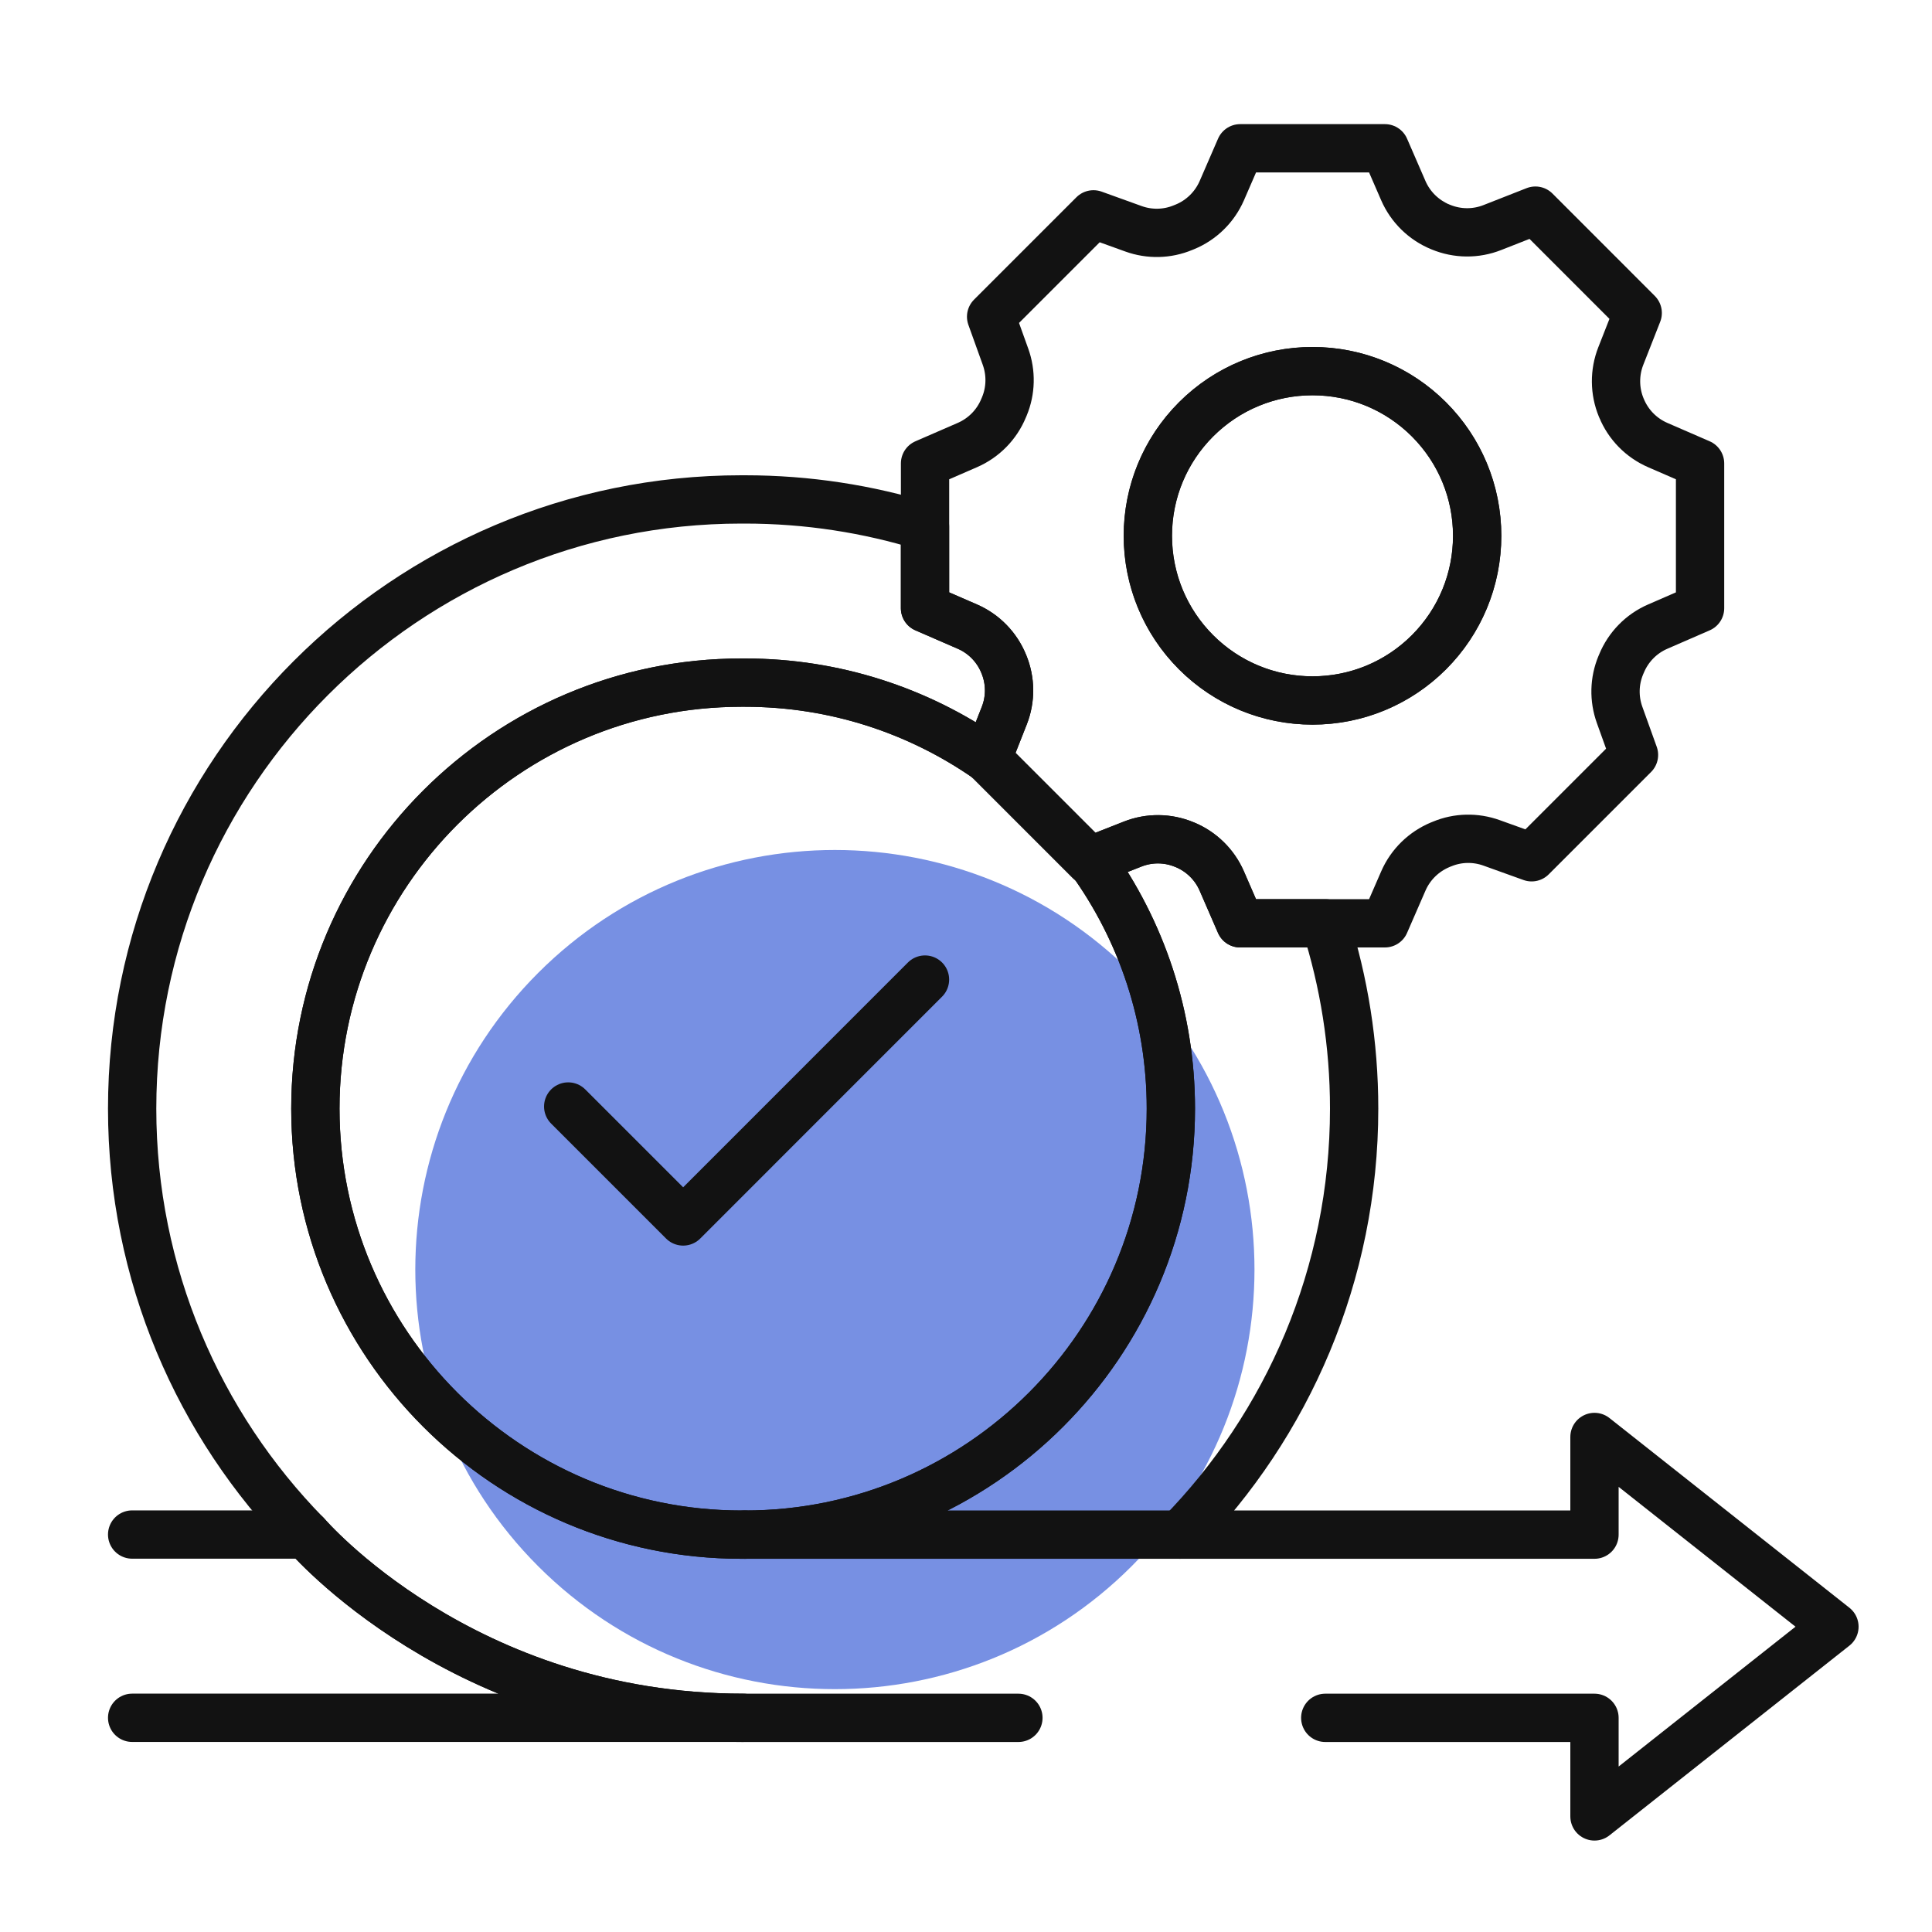
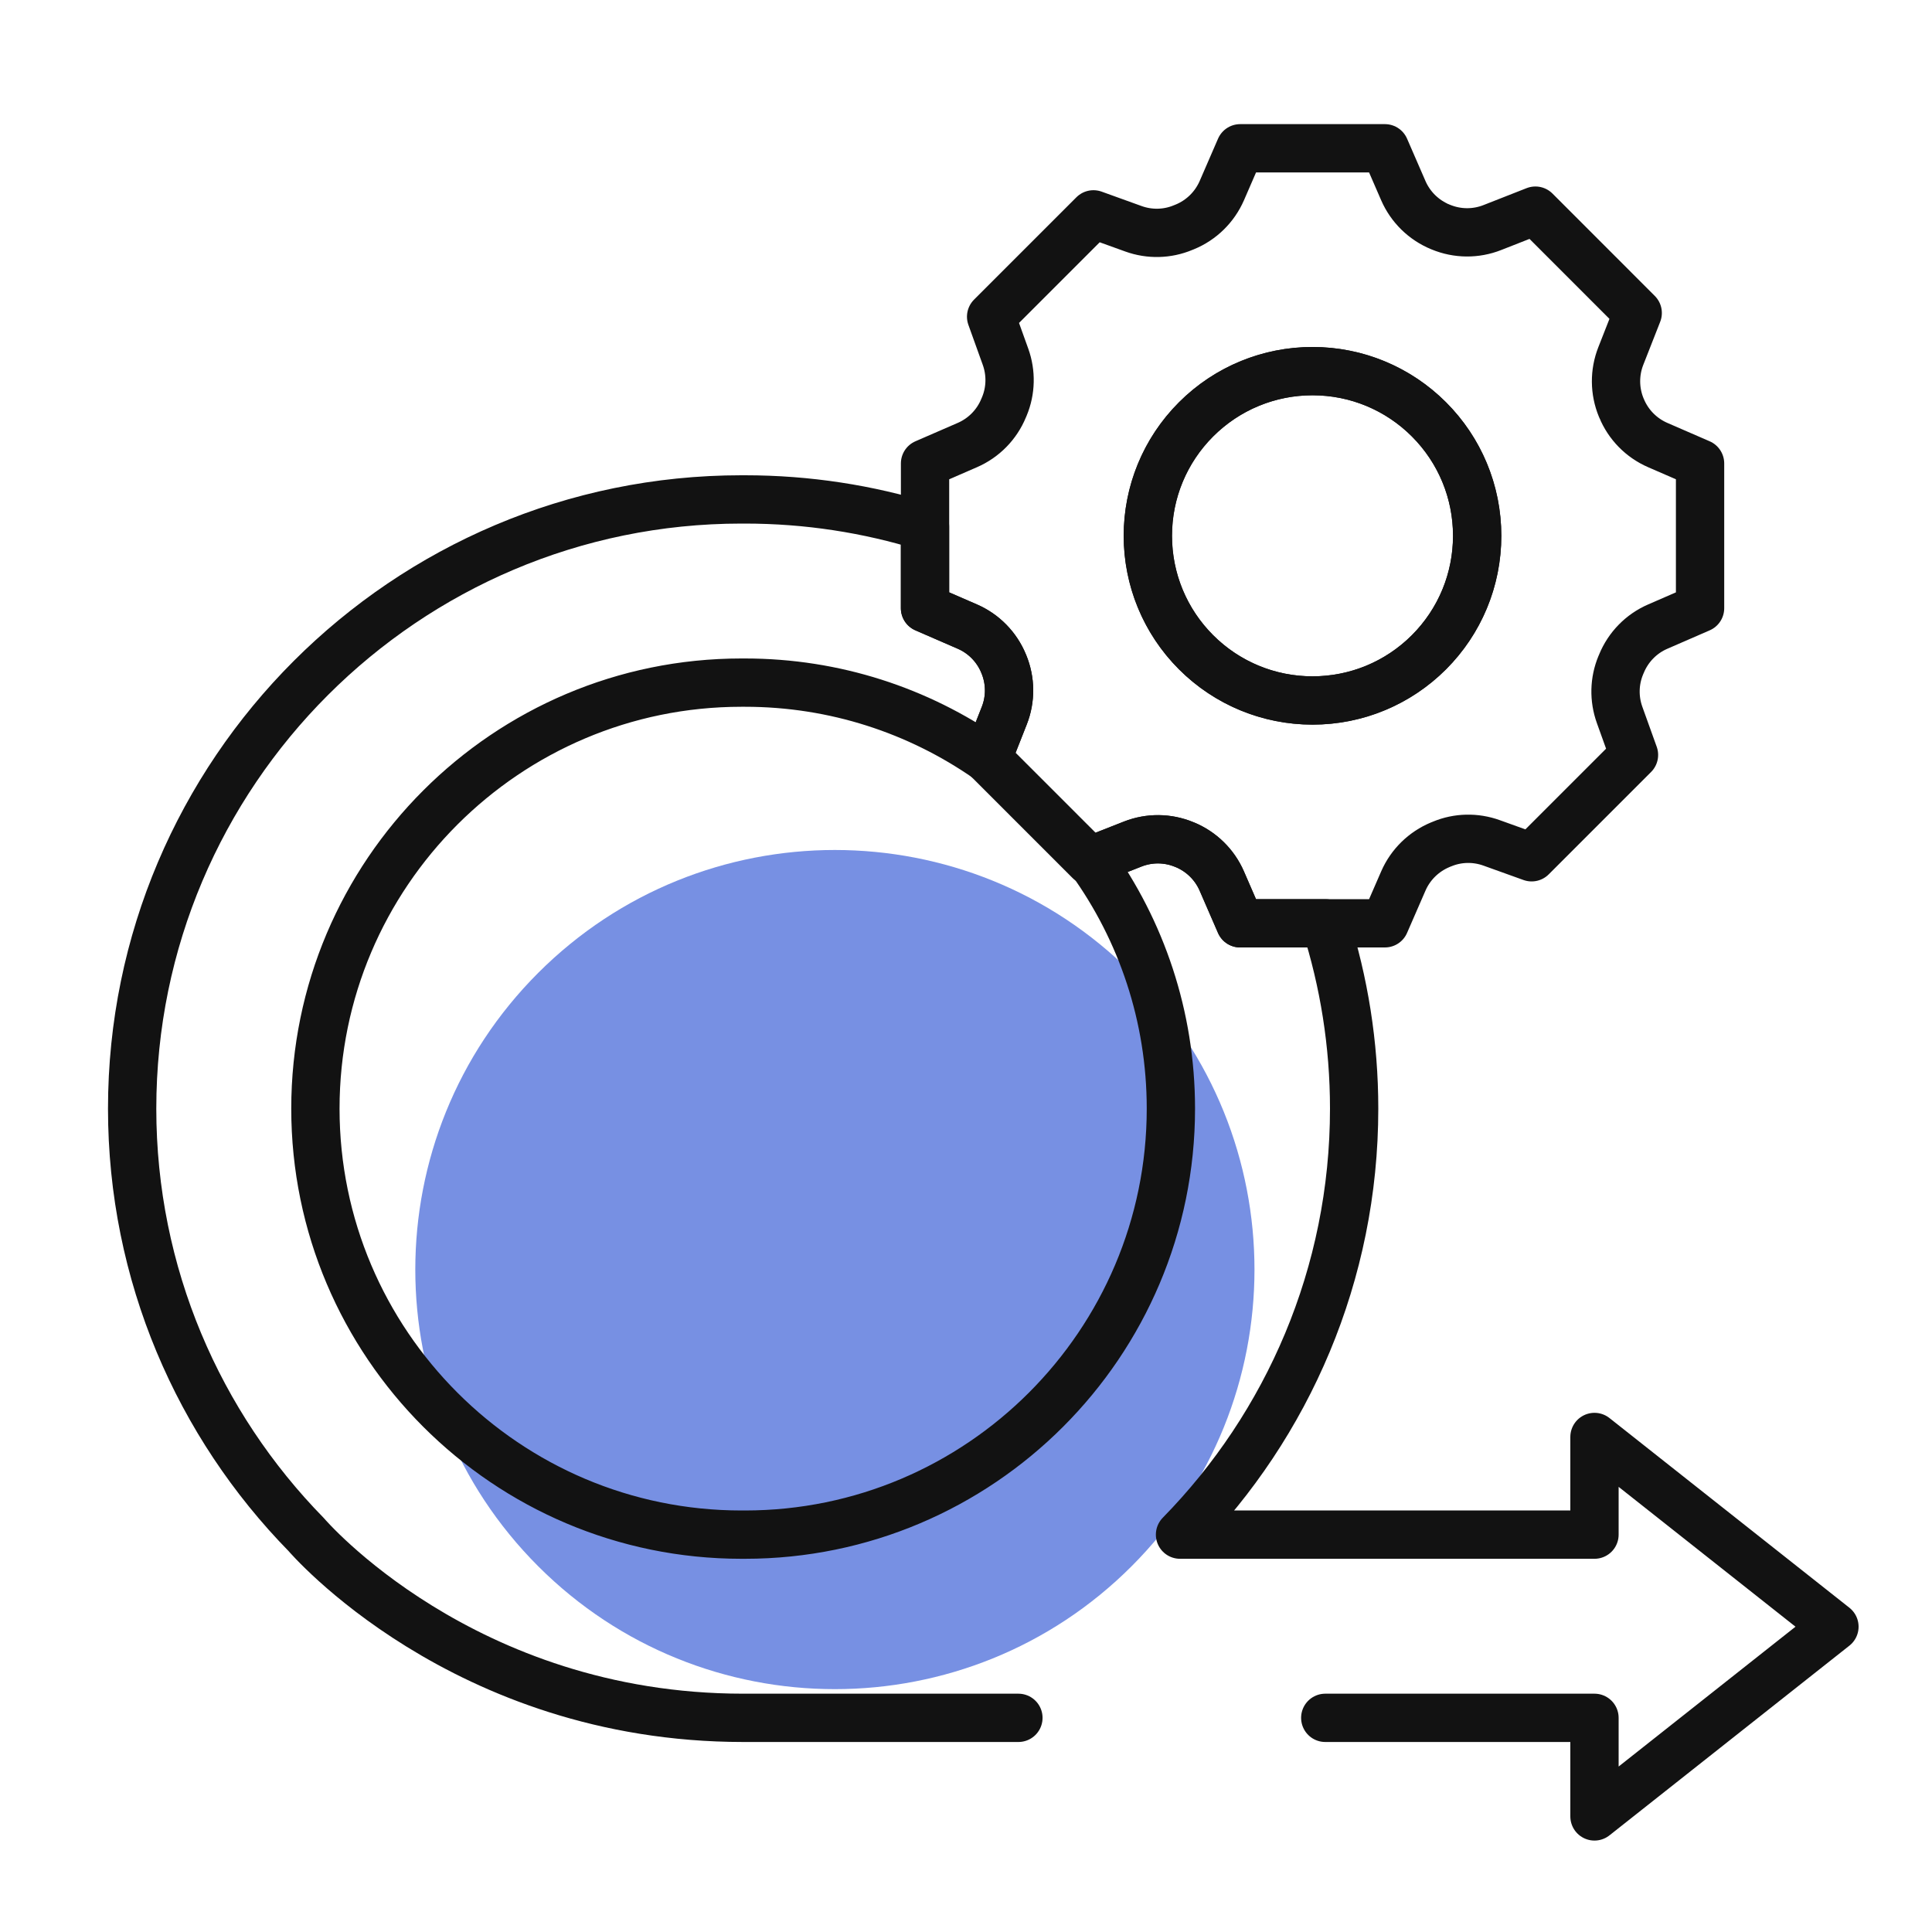
<svg xmlns="http://www.w3.org/2000/svg" width="40" height="40" viewBox="0 0 40 40" fill="none">
  <path opacity="0.65" d="M23.428 32.428C26.821 29.035 26.821 23.535 23.428 20.142C20.035 16.75 14.535 16.75 11.143 20.142C7.75 23.535 7.75 29.035 11.143 32.428C14.535 35.82 20.035 35.82 23.428 32.428Z" fill="#2F55D4" />
  <path d="M27.438 35.566H33.012V37.607L37.98 33.679L33.012 29.751V31.773H24.431C26.66 29.497 28.036 26.382 28.036 22.953C28.036 21.616 27.826 20.327 27.439 19.116H25.675L25.294 18.239C25.146 17.899 24.872 17.631 24.529 17.489C24.525 17.488 24.522 17.486 24.518 17.485C24.177 17.343 23.795 17.34 23.451 17.475L22.587 17.815C23.629 19.262 24.242 21.037 24.242 22.953C24.242 27.816 20.286 31.773 15.423 31.773H15.35C10.487 31.773 6.53 27.816 6.53 22.953C6.53 18.089 10.487 14.133 15.35 14.133H15.423C17.287 14.133 19.017 14.714 20.442 15.704L20.792 14.816C20.928 14.473 20.924 14.091 20.782 13.749C20.781 13.746 20.78 13.742 20.778 13.738C20.637 13.396 20.369 13.121 20.029 12.973L19.151 12.592V10.902C17.973 10.537 16.721 10.34 15.423 10.34H15.35C8.395 10.34 2.736 15.998 2.736 22.953C2.736 26.382 4.112 29.497 6.341 31.773C6.341 31.773 9.575 35.566 15.386 35.566H21.085" stroke="#121212" stroke-miterlimit="10" stroke-linecap="round" stroke-linejoin="round" />
-   <path d="M2.736 35.565H15.386C9.575 35.565 6.341 31.771 6.341 31.771H2.736" stroke="#121212" stroke-miterlimit="10" stroke-linecap="round" stroke-linejoin="round" />
-   <path d="M15.423 31.773H15.349C10.486 31.773 6.529 27.815 6.529 22.953C6.529 18.089 10.487 14.133 15.349 14.133H15.423C17.286 14.133 19.016 14.713 20.441 15.704" stroke="#121212" stroke-miterlimit="10" stroke-linecap="round" stroke-linejoin="round" />
-   <path d="M22.586 17.814C23.627 19.262 24.241 21.037 24.241 22.953C24.241 27.815 20.285 31.773 15.422 31.773H24.429" stroke="#121212" stroke-miterlimit="10" stroke-linecap="round" stroke-linejoin="round" />
-   <path d="M11.764 22.909L14.144 25.289L19.151 20.281" stroke="#121212" stroke-miterlimit="10" stroke-linecap="round" stroke-linejoin="round" />
  <path d="M34.321 9.214C33.981 9.066 33.712 8.792 33.571 8.449C33.569 8.445 33.568 8.441 33.566 8.438C33.425 8.097 33.422 7.714 33.557 7.371L33.907 6.48L31.789 4.361L30.898 4.711C30.554 4.847 30.172 4.843 29.831 4.702C29.827 4.701 29.824 4.699 29.821 4.698C29.478 4.557 29.203 4.288 29.055 3.949L28.673 3.07H25.677L25.296 3.948C25.147 4.288 24.873 4.557 24.53 4.698C24.518 4.703 24.507 4.707 24.495 4.712C24.168 4.849 23.801 4.857 23.468 4.737L22.639 4.438L20.52 6.557L20.818 7.386C20.938 7.72 20.93 8.087 20.794 8.414C20.789 8.426 20.784 8.437 20.779 8.449C20.638 8.792 20.369 9.066 20.029 9.214L19.152 9.595V12.592L20.03 12.974C20.369 13.121 20.638 13.396 20.779 13.739C20.781 13.742 20.782 13.746 20.784 13.749C20.925 14.091 20.928 14.473 20.793 14.817L20.442 15.707L22.561 17.826L23.453 17.475C23.796 17.34 24.178 17.344 24.519 17.485C24.523 17.487 24.526 17.488 24.53 17.489C24.873 17.631 25.147 17.899 25.296 18.239L25.677 19.116H28.673L29.055 18.239C29.203 17.899 29.478 17.631 29.82 17.489C29.831 17.485 29.844 17.48 29.855 17.475C30.182 17.338 30.549 17.331 30.882 17.451L31.711 17.749L33.83 15.63L33.532 14.801C33.412 14.467 33.42 14.101 33.556 13.774C33.562 13.762 33.566 13.75 33.571 13.739C33.712 13.396 33.981 13.121 34.32 12.974L35.198 12.592V9.595L34.321 9.214ZM27.175 14.503C25.292 14.503 23.766 12.977 23.766 11.093C23.766 9.211 25.292 7.684 27.175 7.684C29.058 7.684 30.584 9.211 30.584 11.093C30.584 12.977 29.058 14.503 27.175 14.503Z" stroke="#121212" stroke-miterlimit="10" stroke-linecap="round" stroke-linejoin="round" />
  <path d="M29.584 13.504C30.915 12.172 30.915 10.013 29.584 8.682C28.252 7.351 26.094 7.351 24.762 8.682C23.431 10.013 23.431 12.172 24.762 13.504C26.094 14.835 28.252 14.835 29.584 13.504Z" stroke="#121212" stroke-miterlimit="10" stroke-linecap="round" stroke-linejoin="round" />
</svg>